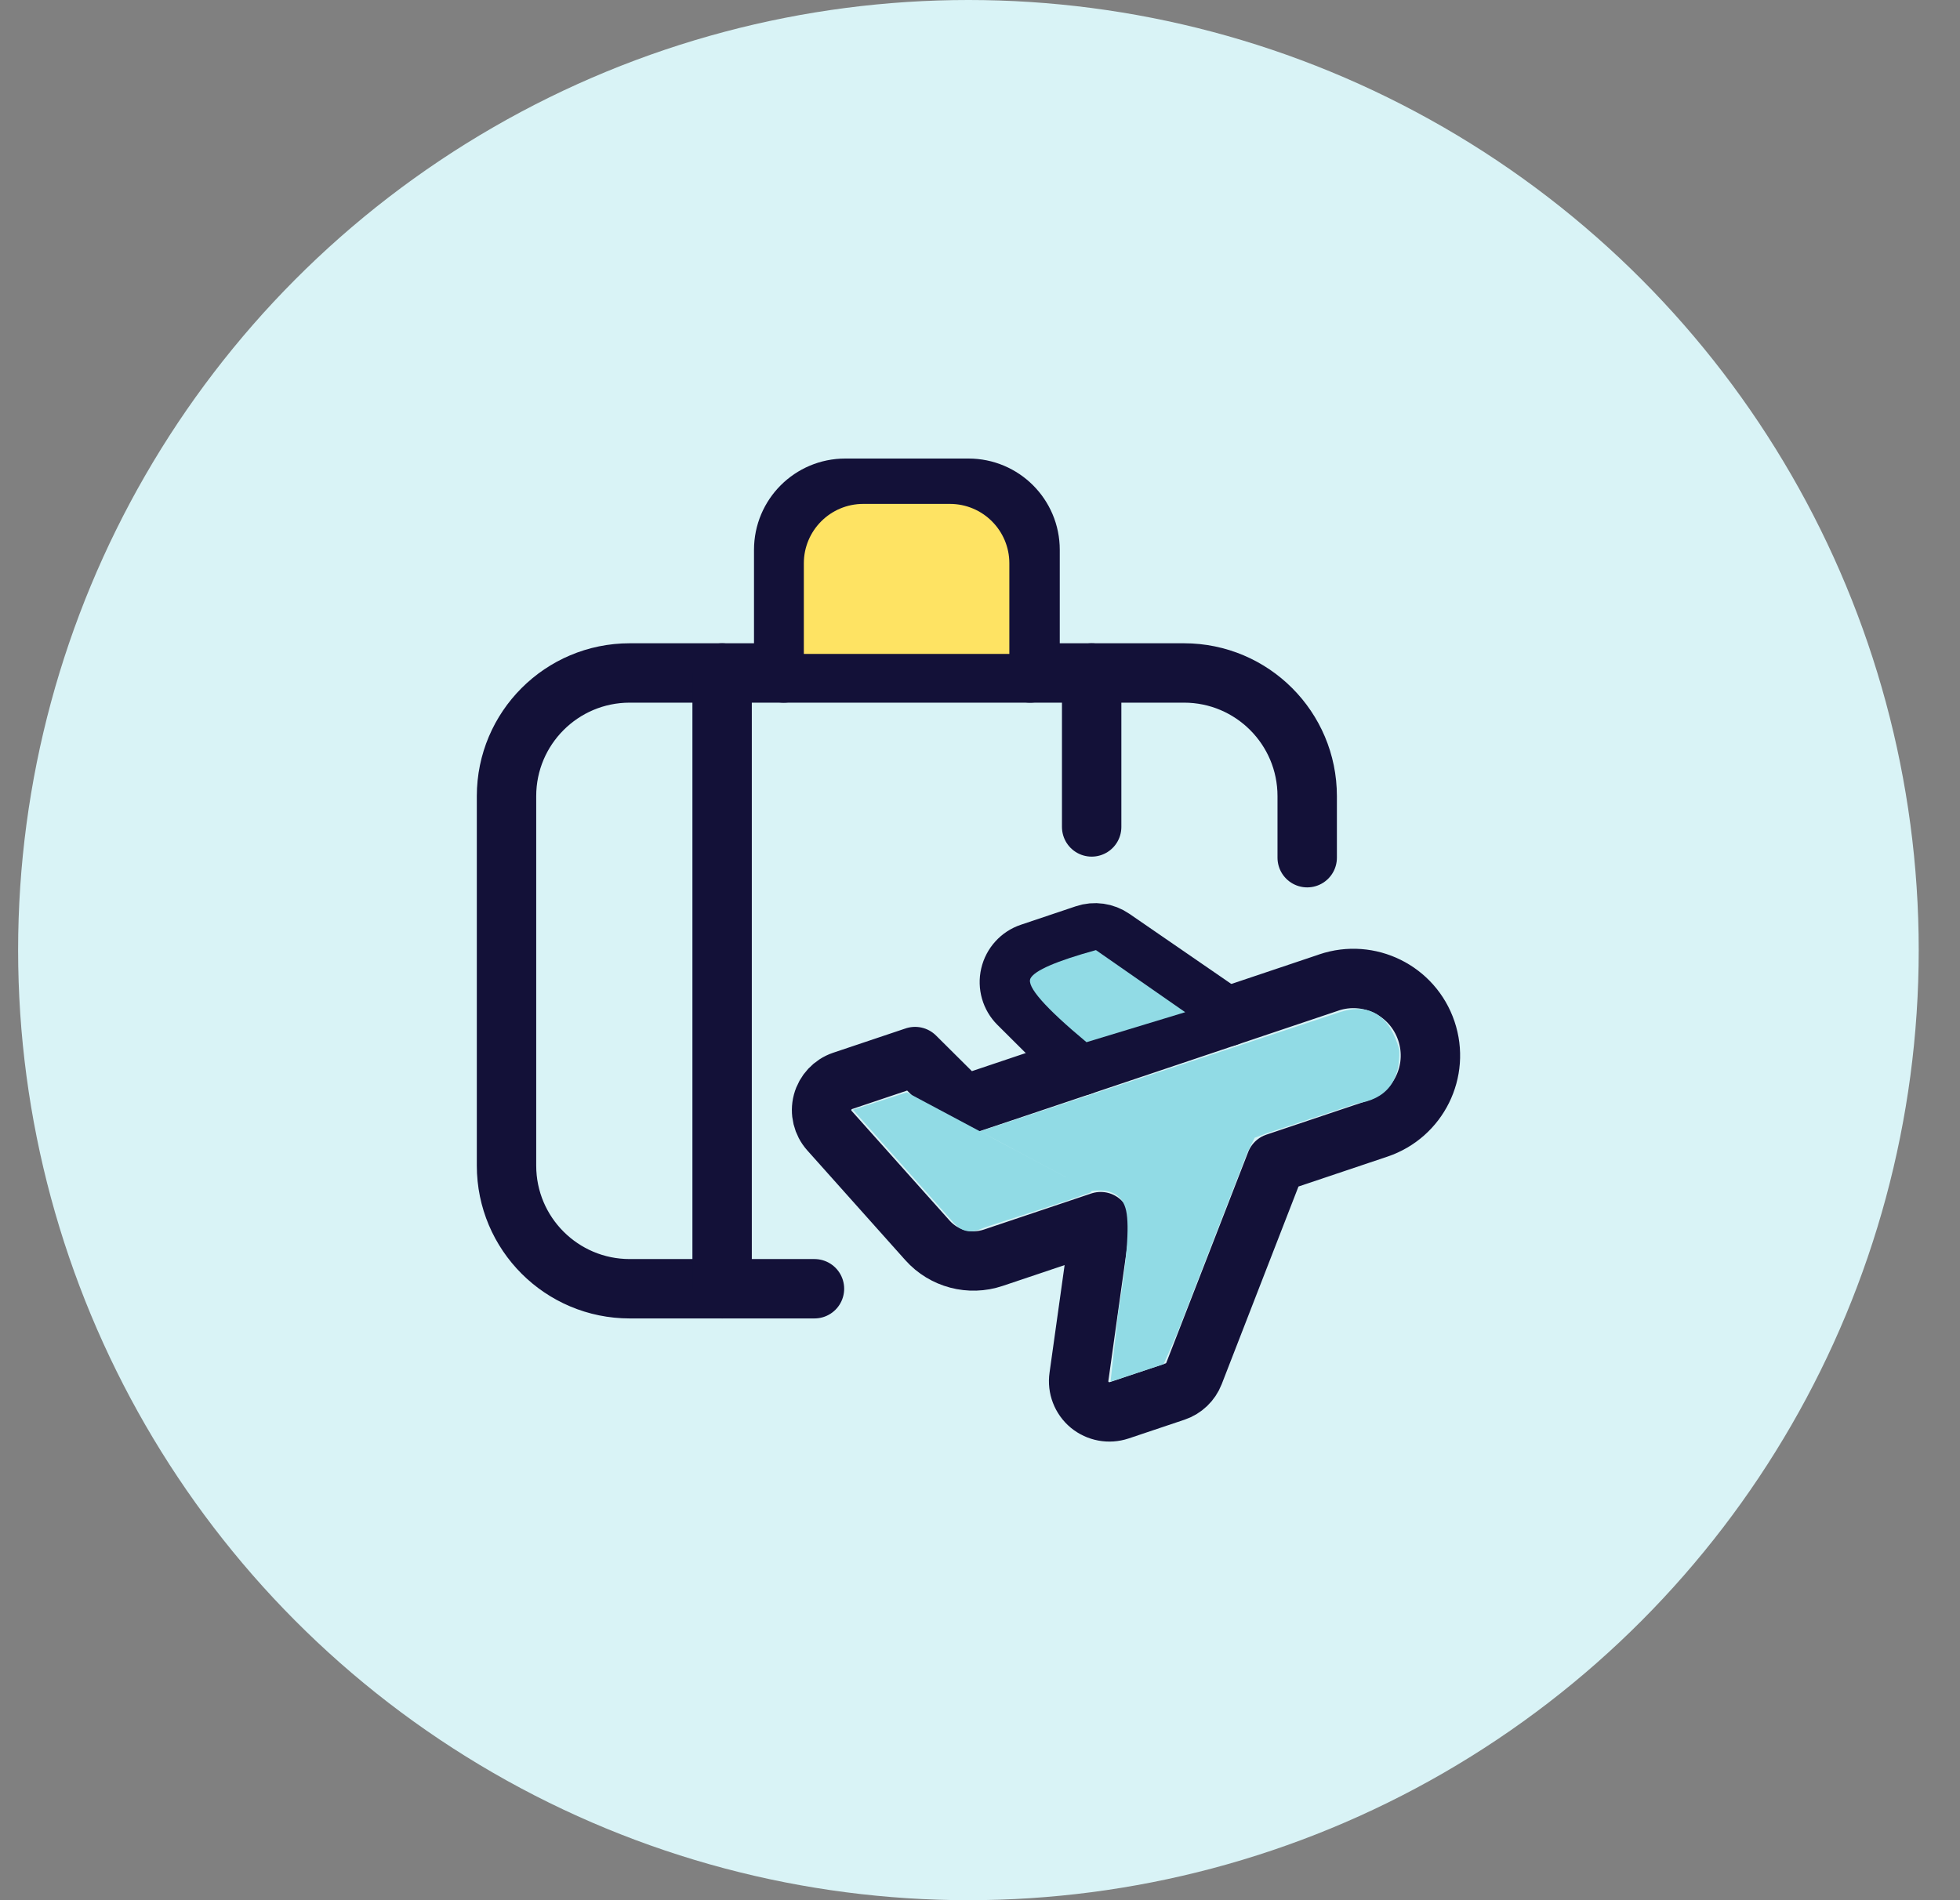
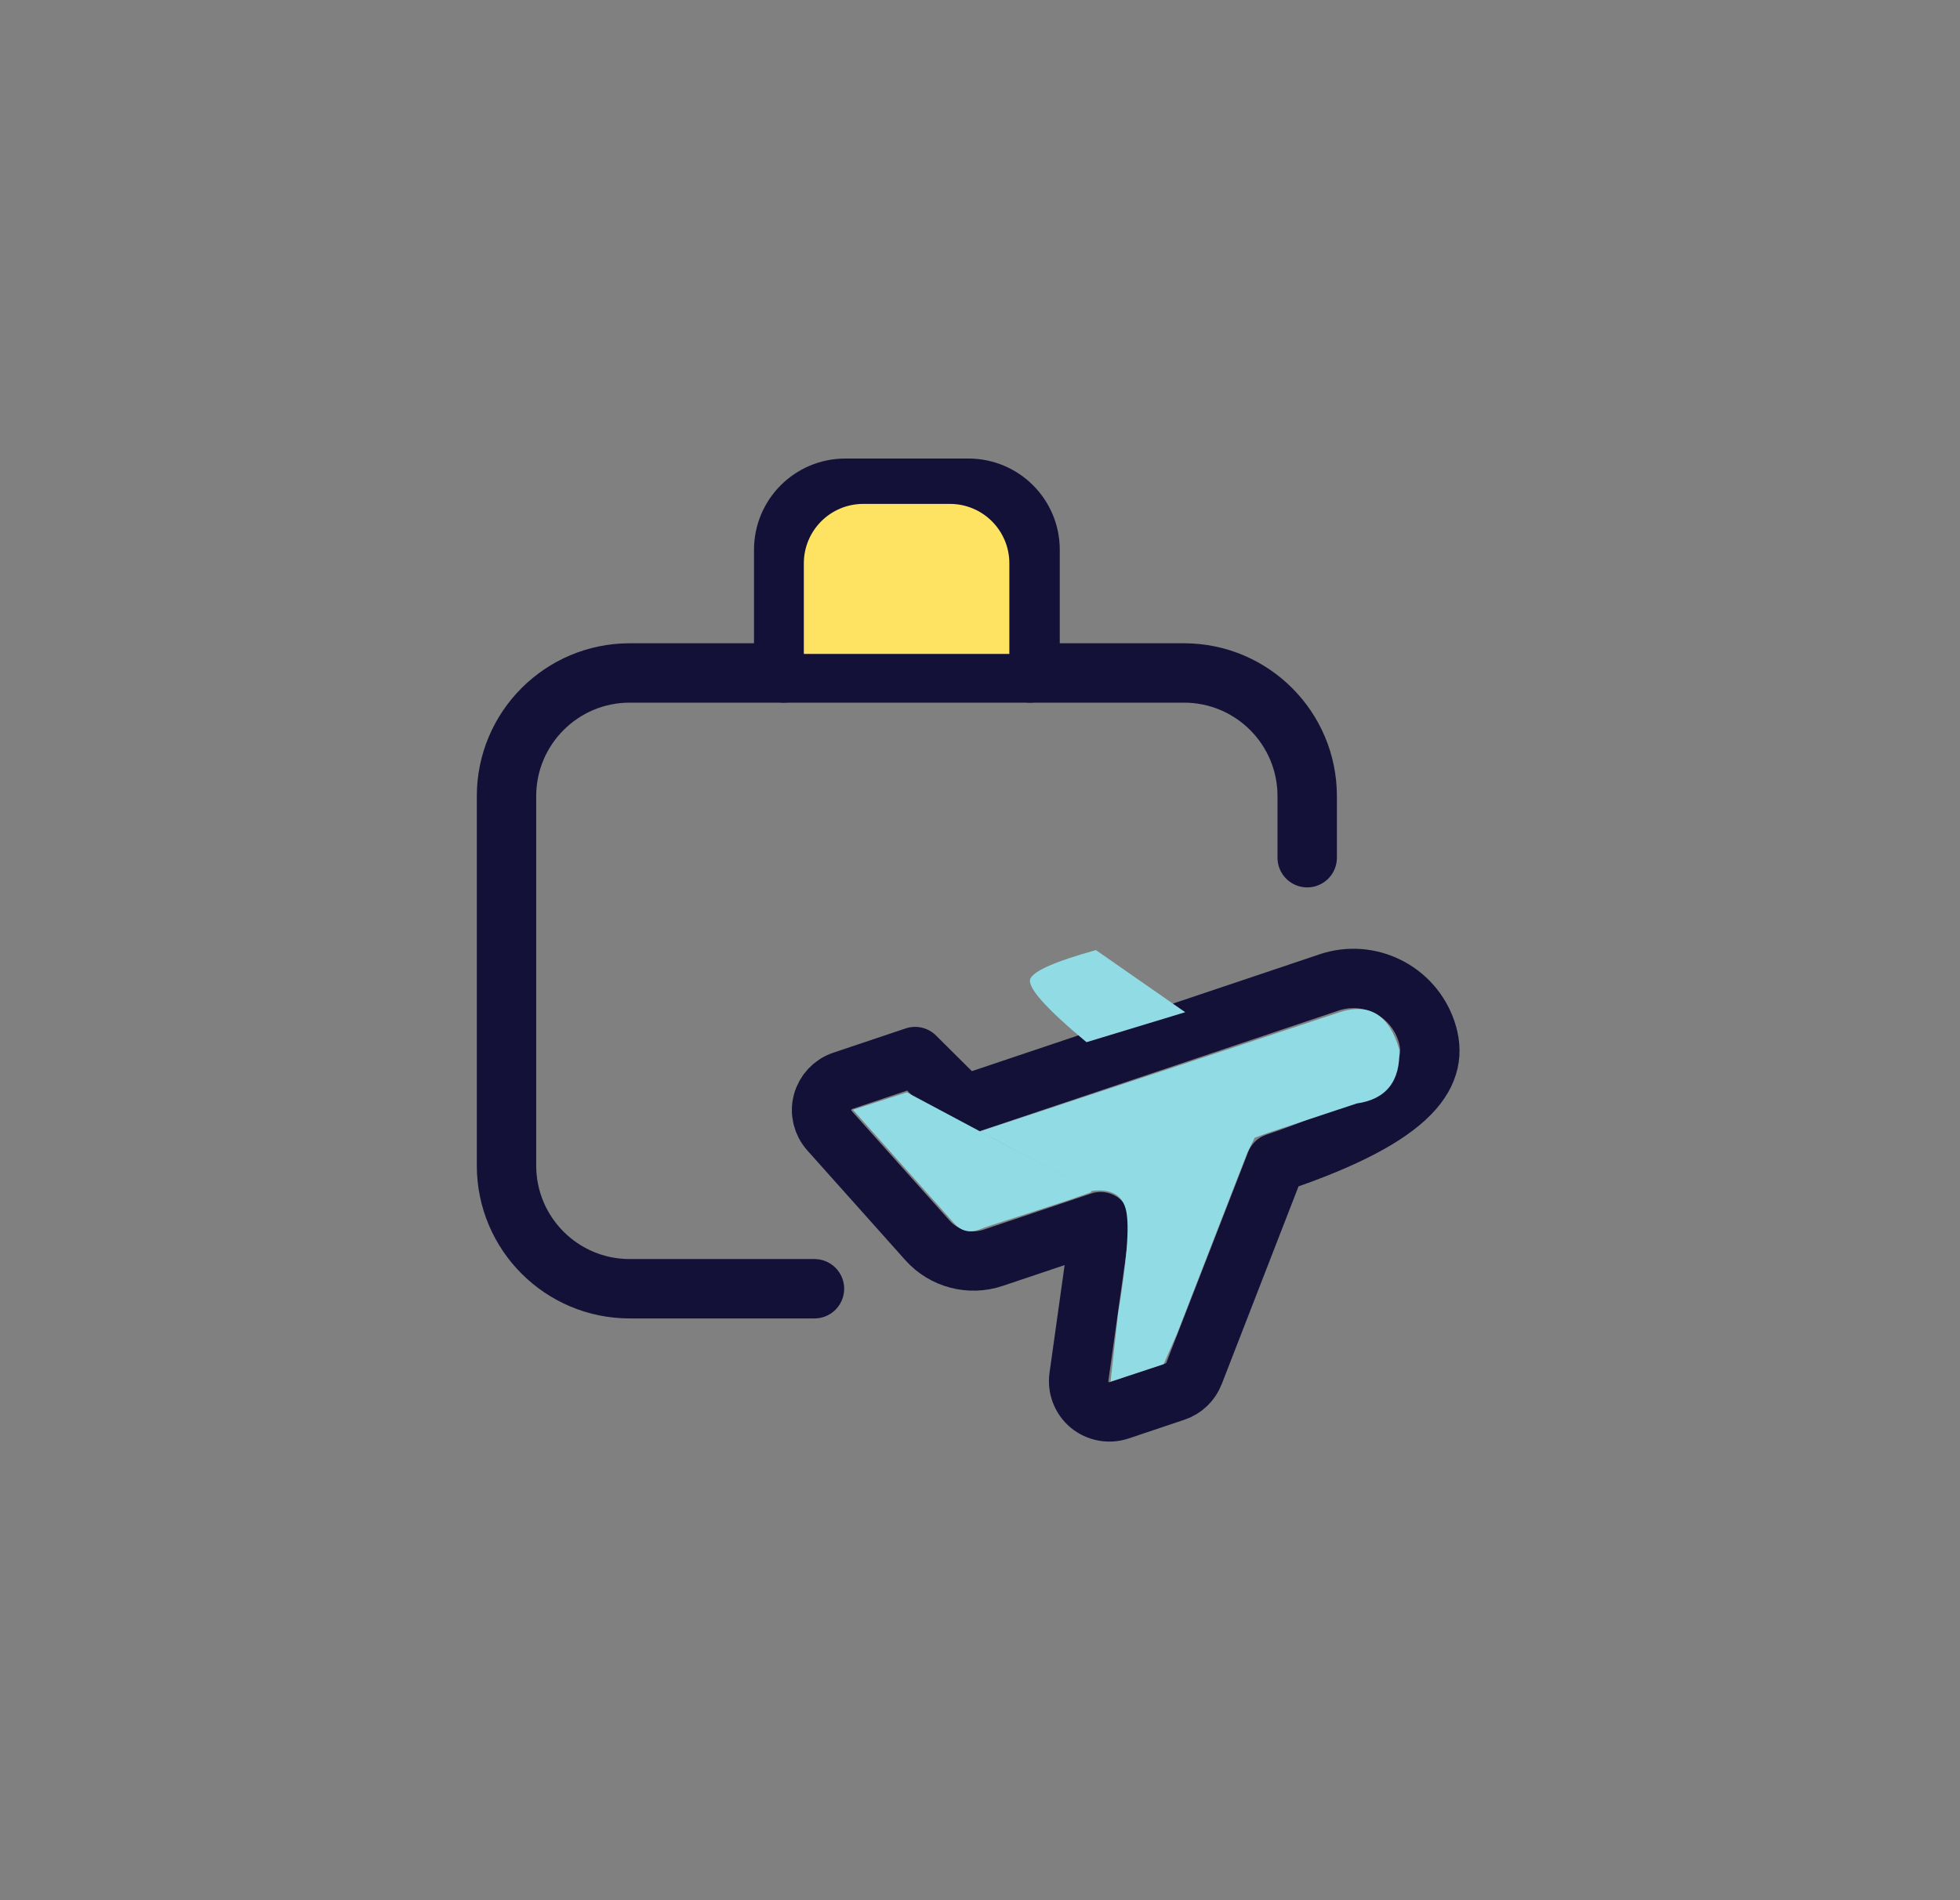
<svg xmlns="http://www.w3.org/2000/svg" width="33px" height="32px" viewBox="0 0 33 32" version="1.1">
  <rect x="0" y="0" width="33" height="32" fill="#808080" stroke="none" />
  <title>Exploring &amp; Planning Copy 2</title>
  <g id="Page-1" stroke="none" stroke-width="1" fill="none" fill-rule="evenodd">
    <g id="Exploring-&amp;-Planning-Copy-2" transform="translate(0.305, 0)">
-       <circle id="Oval" fill="#D9F3F6" cx="16" cy="16" r="16" />
      <g id="Exploring_Planning" transform="translate(7.704, 7.704)">
-         <rect id="bound" x="0" y="0" width="16.593" height="16.593" />
        <g id="icon" transform="translate(0.519, 0.518)">
-           <path d="M13.846,8.324 L7.702,10.389 L6.879,9.571 L5.658,9.981 C5.493,10.037 5.367,10.172 5.322,10.34 C5.277,10.509 5.321,10.688 5.437,10.818 L7.088,12.667 C7.365,12.977 7.801,13.092 8.195,12.959 L10.004,12.351 L9.638,14.964 C9.612,15.142 9.681,15.321 9.819,15.436 C9.958,15.55 10.145,15.585 10.316,15.528 L11.257,15.212 C11.402,15.163 11.519,15.052 11.575,14.908 L12.953,11.36 L14.673,10.782 C15.352,10.553 15.717,9.817 15.487,9.138 C15.258,8.459 14.522,8.095 13.844,8.324 L13.846,8.324 Z" id="Shape" stroke="#131138" stroke-linecap="round" stroke-linejoin="round" />
-           <path d="M12.126,8.902 L10.204,7.579 C10.069,7.486 9.899,7.462 9.745,7.514 L8.82,7.825 C8.649,7.882 8.521,8.024 8.48,8.199 C8.439,8.374 8.492,8.558 8.619,8.684 L9.668,9.728" id="Shape" stroke="#131138" stroke-linecap="round" stroke-linejoin="round" />
+           <path d="M13.846,8.324 L7.702,10.389 L6.879,9.571 L5.658,9.981 C5.493,10.037 5.367,10.172 5.322,10.34 C5.277,10.509 5.321,10.688 5.437,10.818 L7.088,12.667 C7.365,12.977 7.801,13.092 8.195,12.959 L10.004,12.351 L9.638,14.964 C9.612,15.142 9.681,15.321 9.819,15.436 C9.958,15.55 10.145,15.585 10.316,15.528 L11.257,15.212 C11.402,15.163 11.519,15.052 11.575,14.908 L12.953,11.36 C15.352,10.553 15.717,9.817 15.487,9.138 C15.258,8.459 14.522,8.095 13.844,8.324 L13.846,8.324 Z" id="Shape" stroke="#131138" stroke-linecap="round" stroke-linejoin="round" />
          <path d="M5.185,13.481 L2.074,13.481 C0.929,13.481 0,12.553 0,11.407 L0,5.185 C0,4.04 0.929,3.111 2.074,3.111 L11.407,3.111 C12.553,3.111 13.481,4.04 13.481,5.185 L13.481,6.222" id="Shape" stroke="#131138" stroke-linecap="round" stroke-linejoin="round" />
-           <line x1="3.63" y1="3.111" x2="3.63" y2="13.481" id="Shape" stroke="#131138" stroke-linecap="round" stroke-linejoin="round" />
-           <line x1="9.852" y1="3.111" x2="9.852" y2="5.704" id="Shape" stroke="#131138" stroke-linecap="round" stroke-linejoin="round" />
          <path d="M8.815,3.111 L8.815,1.037 C8.815,0.464 8.351,0 7.778,0 L5.704,0 C5.131,0 4.667,0.464 4.667,1.037 L4.667,3.111" id="Shape" stroke="#131138" stroke-linecap="round" stroke-linejoin="round" />
          <path d="M6.006,0.264 L7.466,0.264 C8.018,0.264 8.466,0.712 8.466,1.264 L8.466,2.79 L8.466,2.79 L5.006,2.79 L5.006,1.264 C5.006,0.712 5.454,0.264 6.006,0.264 Z" id="Rectangle" fill="#FEE363" />
          <path d="M9.765,9.329 C9.068,8.748 8.753,8.39 8.822,8.255 C8.891,8.121 9.259,7.962 9.924,7.778 L11.427,8.824 L9.765,9.329 Z" id="Path-2" fill="#91DBE5" />
          <path d="M6.741,10.174 L5.833,10.467 L7.532,12.374 C7.655,12.514 7.803,12.549 7.973,12.479 C8.129,12.415 8.568,12.287 9.481,11.983 C9.558,11.957 9.747,11.888 9.83,11.861 C9.837,11.858 9.845,11.85 9.852,11.834 L7.973,10.83 L12.126,9.455 L14.025,8.825 C14.528,8.66 14.864,8.87 15.032,9.455 C15.05,9.988 14.811,10.29 14.315,10.361 L12.794,10.865 L12.597,10.938 L12.475,11.184 L11.291,14.234 L11.064,14.751 L10.17,15.045 L10.296,13.905 C10.444,13.013 10.49,12.435 10.433,12.169 C10.376,11.904 10.183,11.793 9.852,11.834" id="Path-3" fill="#91DBE5" />
        </g>
      </g>
    </g>
  </g>
</svg>